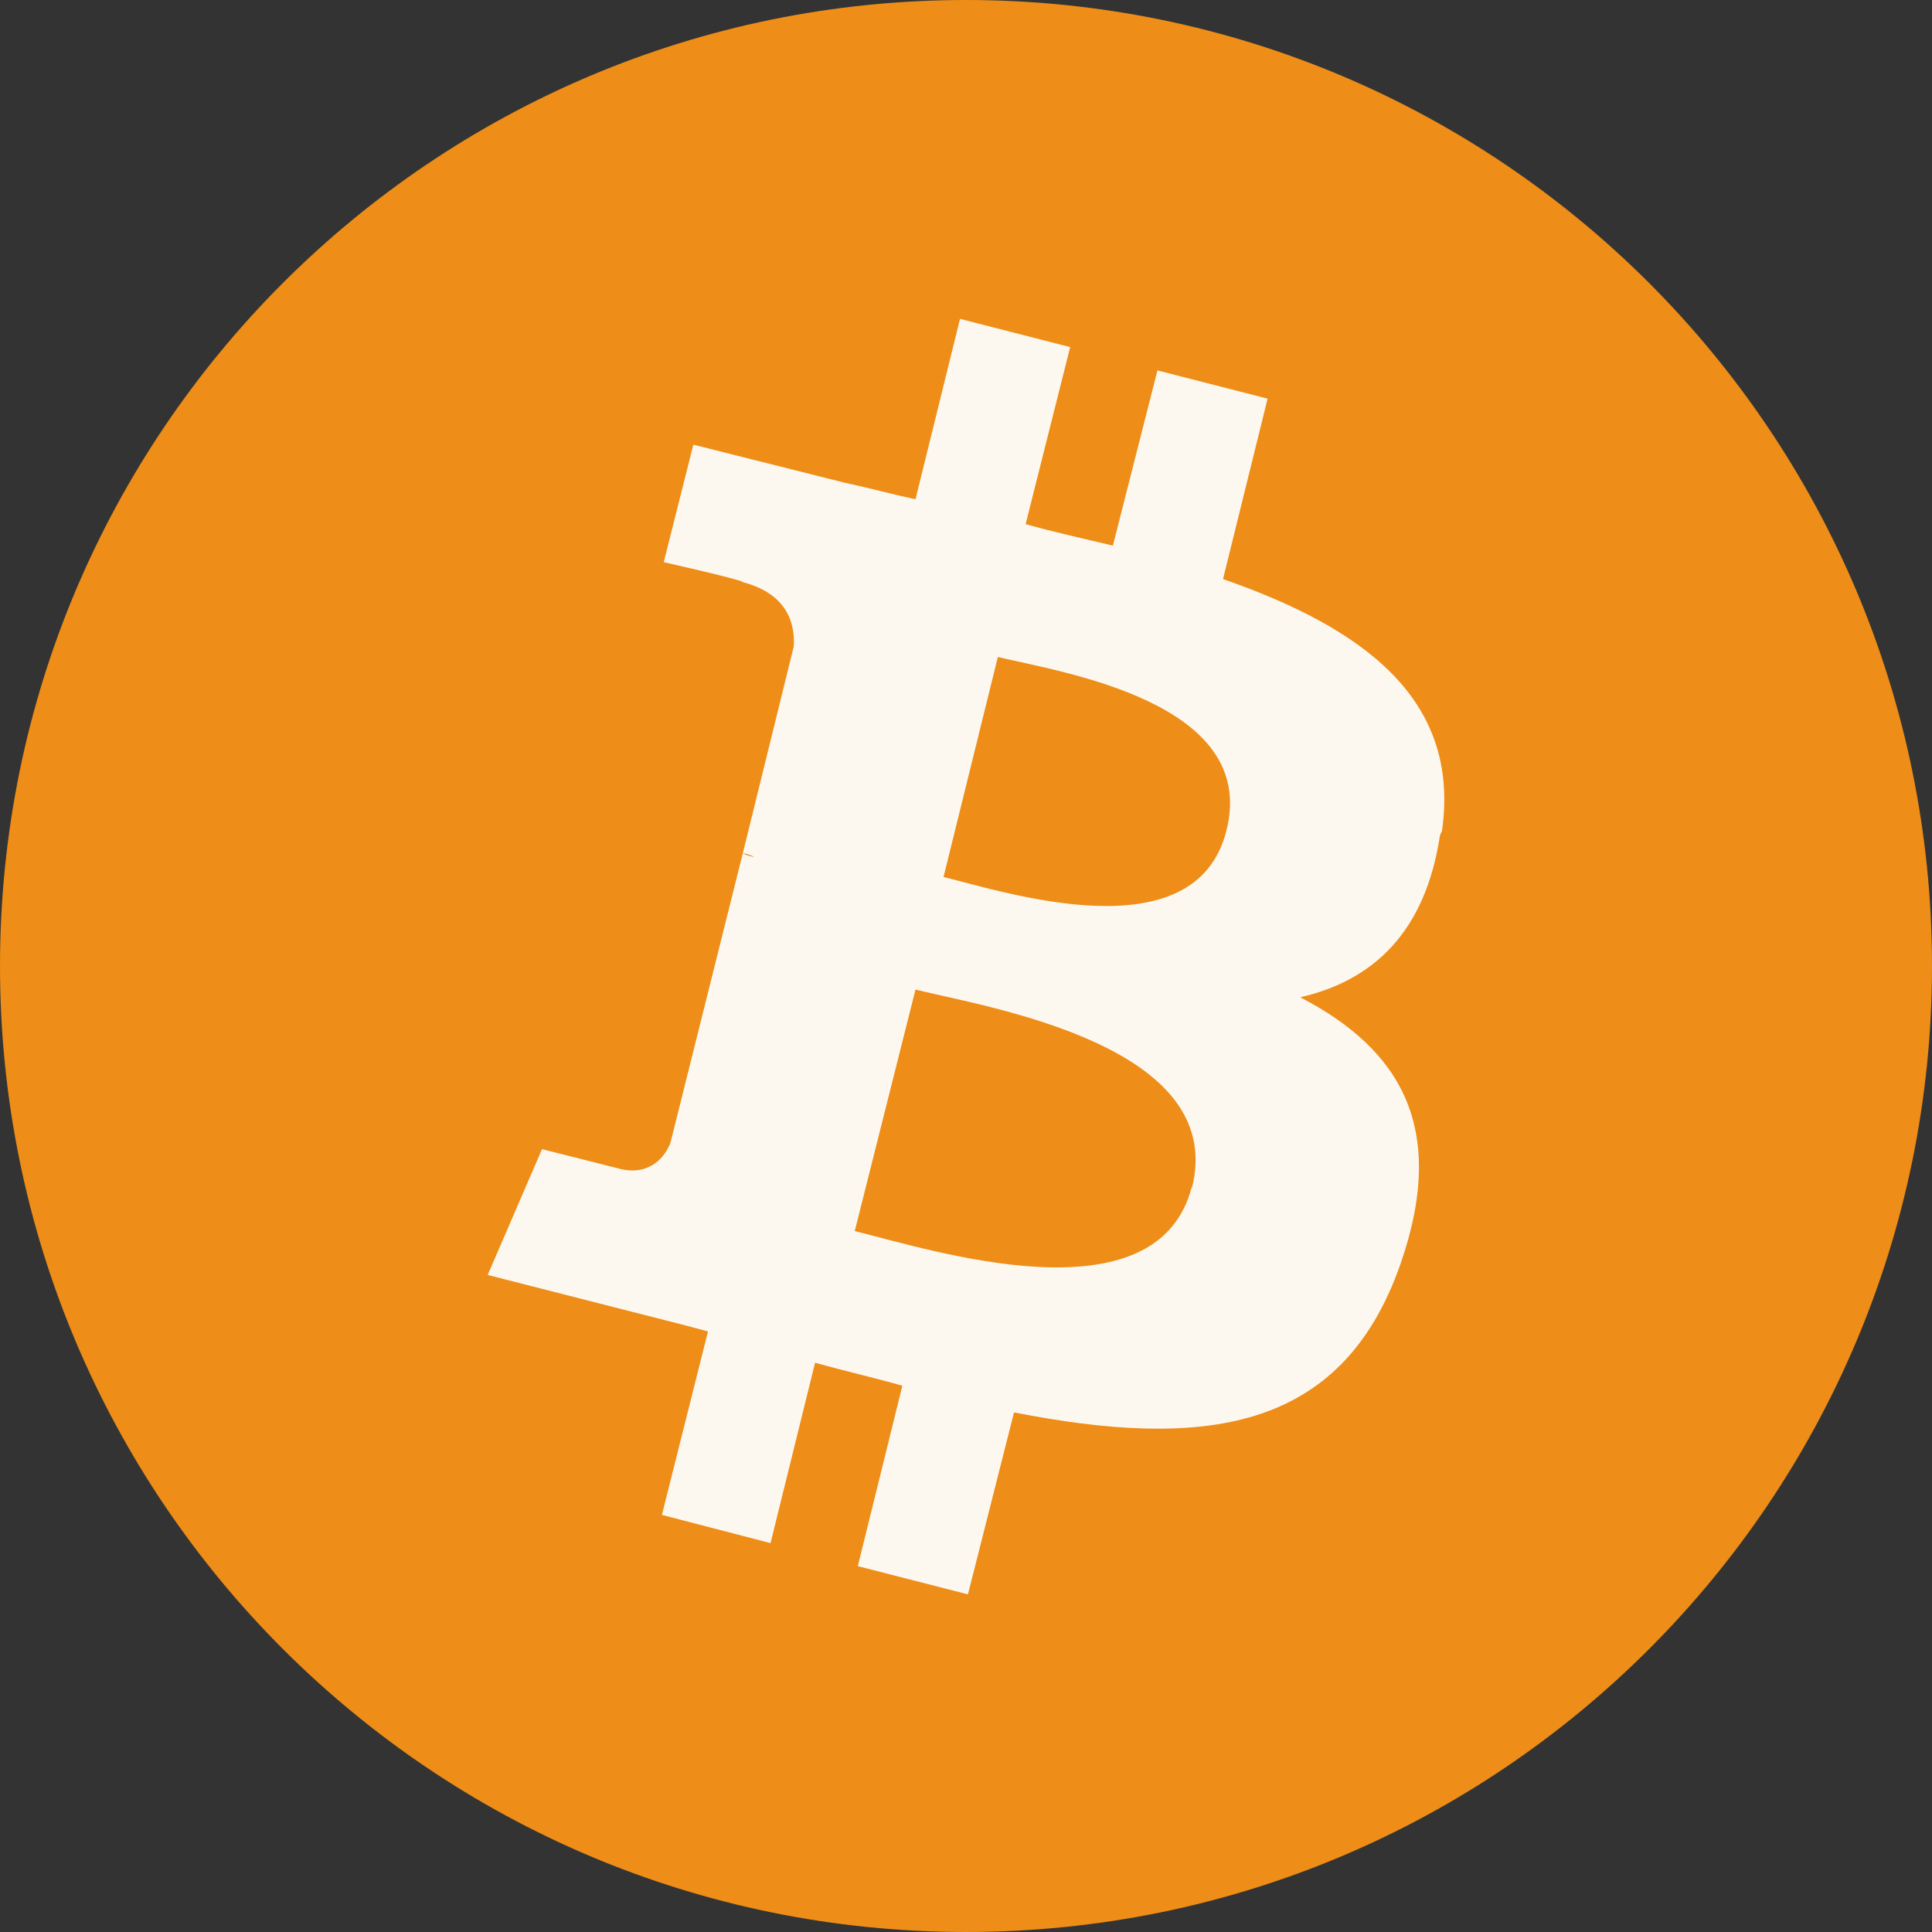
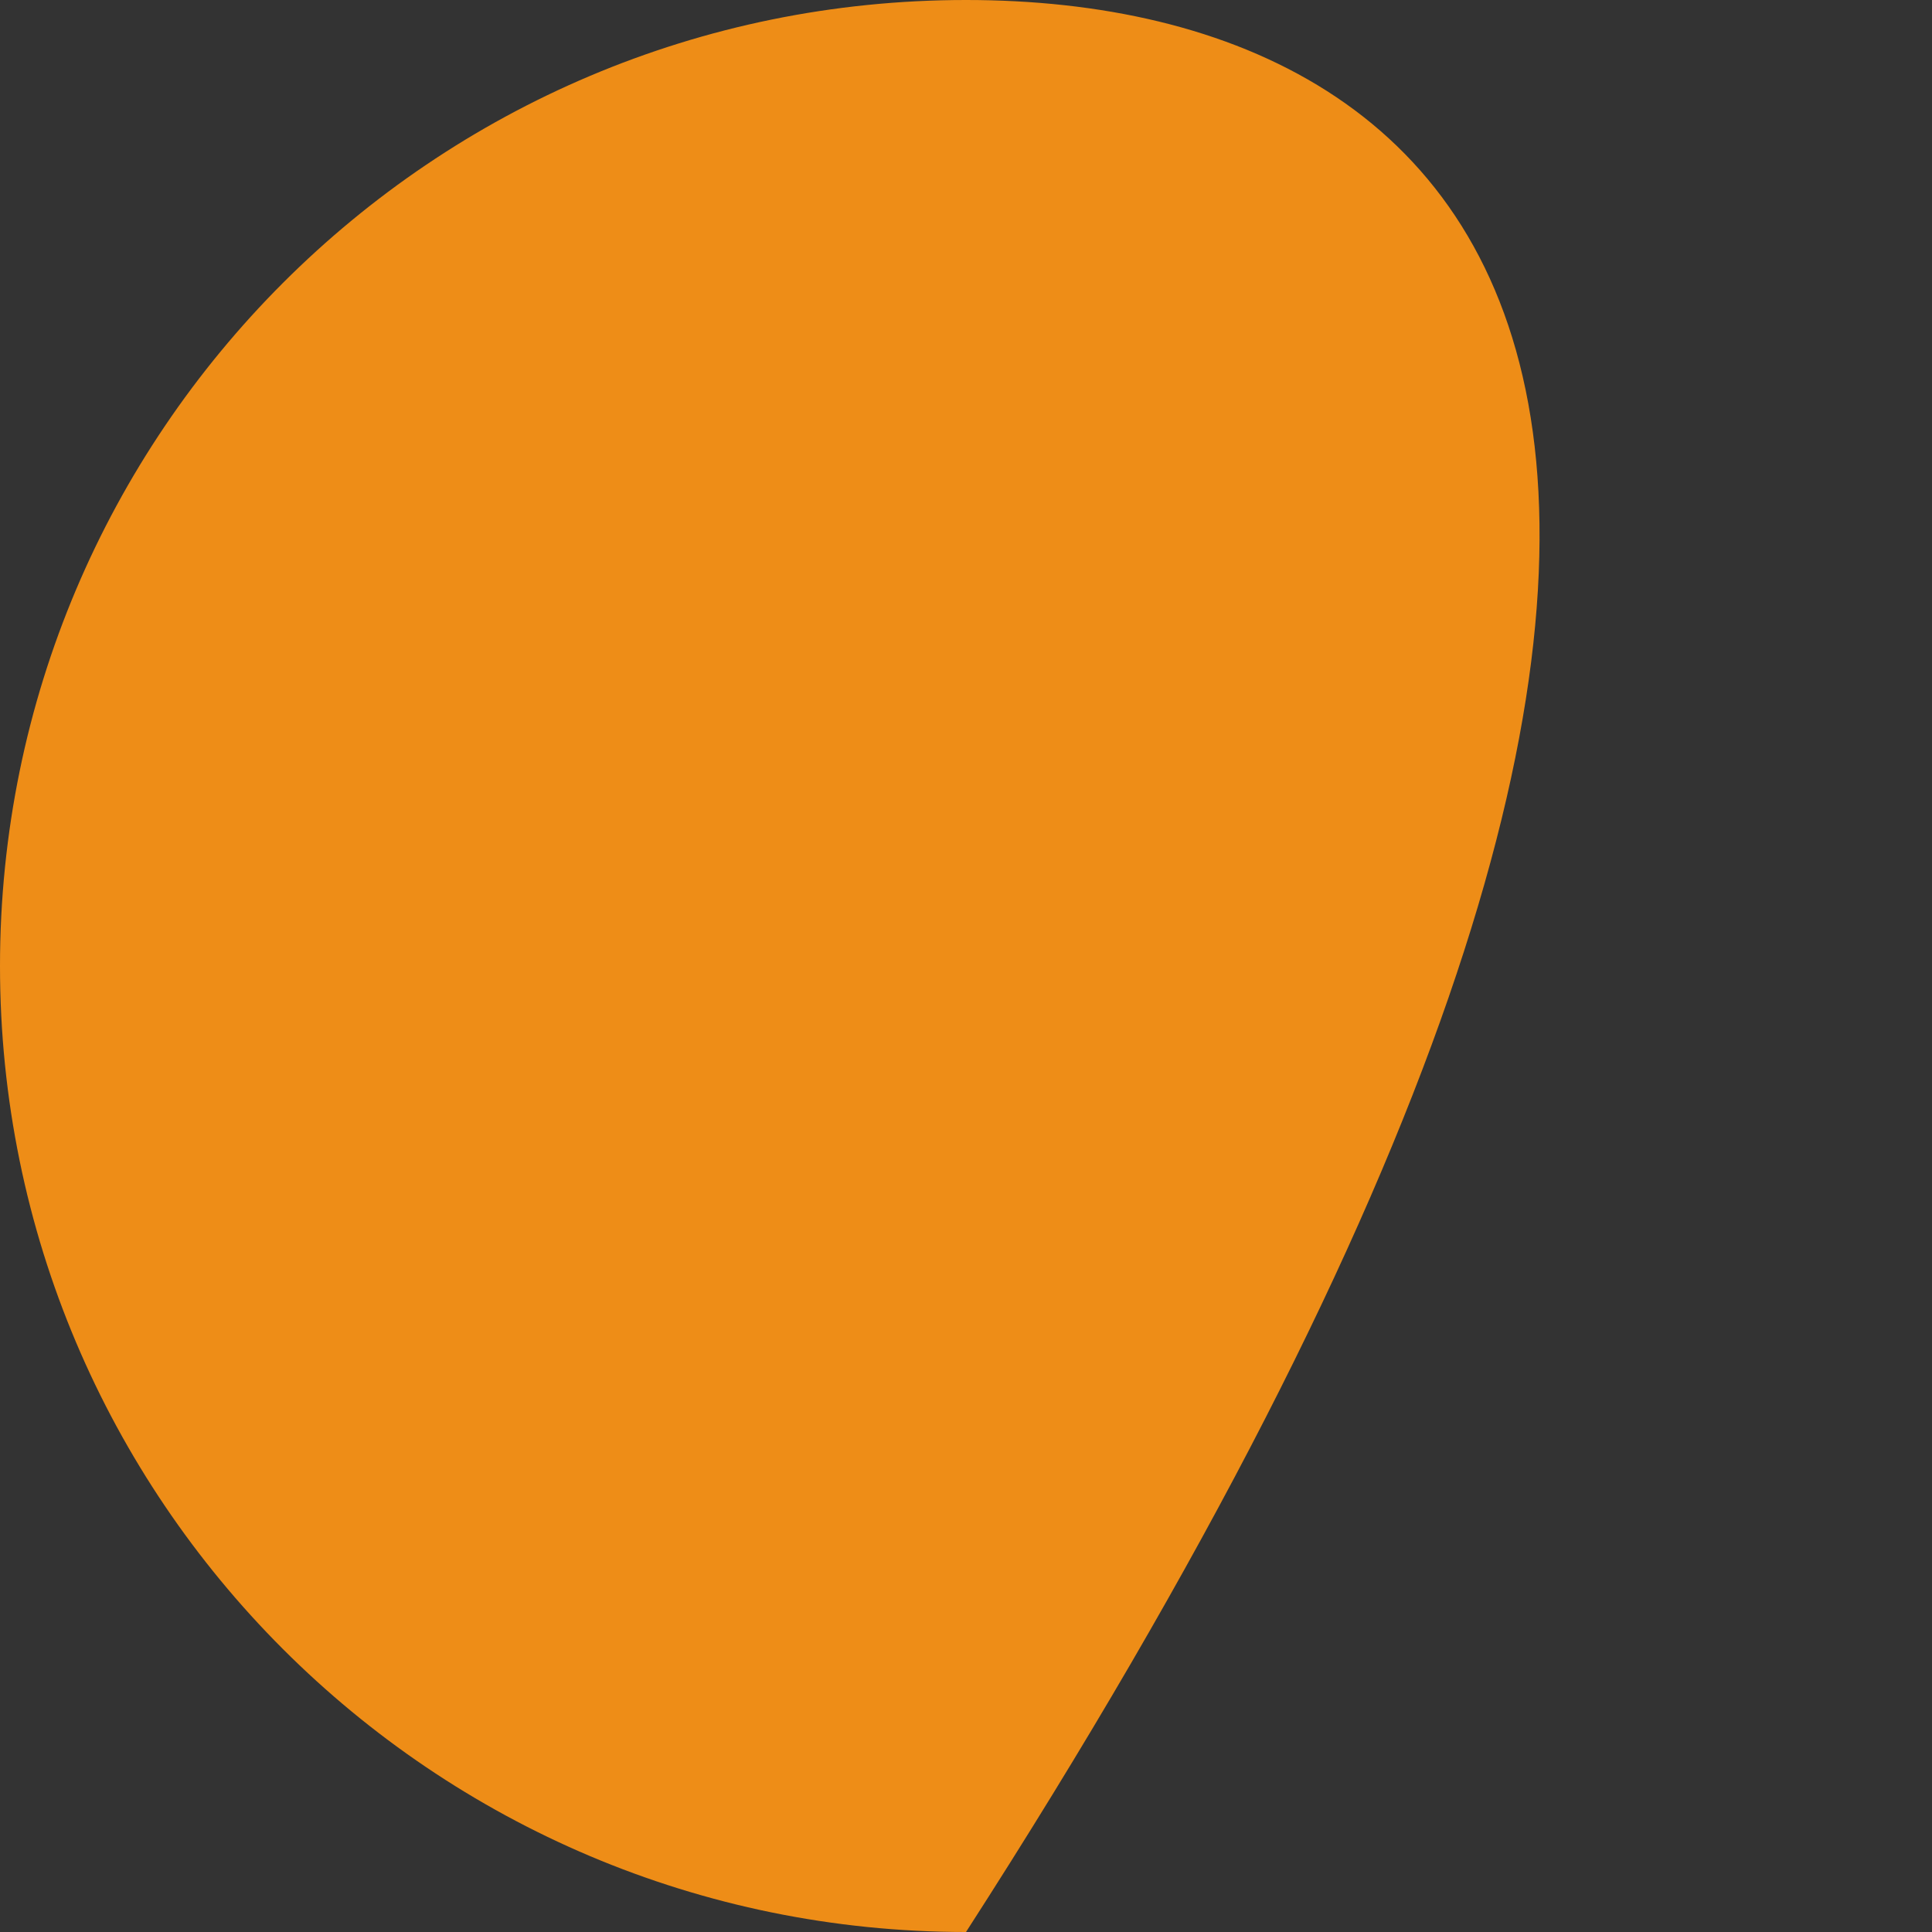
<svg xmlns="http://www.w3.org/2000/svg" preserveAspectRatio="none" width="100%" height="100%" overflow="visible" style="display: block;" viewBox="0 0 150 150" fill="none">
  <rect x="0" y="0" width="150" height="150" fill="#333333" stroke="none" />
  <g id="Container">
-     <path id="Vector" d="M75 150C116.421 150 150 116.421 150 75C150 33.579 116.421 0 75 0C33.579 0 0 33.579 0 75C0 116.421 33.579 150 75 150Z" fill="#EE8D17" />
-     <path id="Vector_2" d="M111.941 64.612C113.481 54.202 105.687 48.699 94.956 44.958L98.415 30.951L89.863 28.759L86.404 42.362C84.225 41.838 81.927 41.337 79.629 40.694L83.088 26.949L74.535 24.757L71.077 38.765C69.3 38.383 67.381 37.859 65.581 37.478L53.831 34.524L51.533 43.648C51.533 43.648 57.787 45.054 57.669 45.197C61.127 46.102 61.743 48.413 61.625 50.199L57.669 66.255C57.929 66.255 58.19 66.375 58.569 66.518C58.308 66.518 57.929 66.398 57.669 66.255L52.054 88.72C51.675 89.744 50.514 91.293 48.216 90.769L42.081 89.22L37.864 98.987L48.974 101.822C51.012 102.346 53.049 102.847 54.968 103.371L51.391 117.616L59.824 119.808L63.283 105.8C65.581 106.444 67.879 106.968 70.058 107.587L66.6 121.595L75.151 123.786L78.729 109.66C93.274 112.495 104.148 111.327 108.743 98.106C112.439 87.457 108.625 81.406 100.949 77.428C106.564 76.142 110.662 72.425 111.799 64.85L111.918 64.588L111.941 64.612ZM92.54 92.103C89.863 102.751 72.119 96.986 66.363 95.581L71.077 76.833C76.833 78.238 95.335 81.192 92.54 92.246V92.126V92.103ZM95.217 64.493C92.8 74.117 77.971 69.233 73.256 68.09L77.473 51.009C82.329 52.177 97.775 54.487 95.217 64.493Z" fill="#FCF8F0" />
+     <path id="Vector" d="M75 150C150 33.579 116.421 0 75 0C33.579 0 0 33.579 0 75C0 116.421 33.579 150 75 150Z" fill="#EE8D17" />
  </g>
</svg>